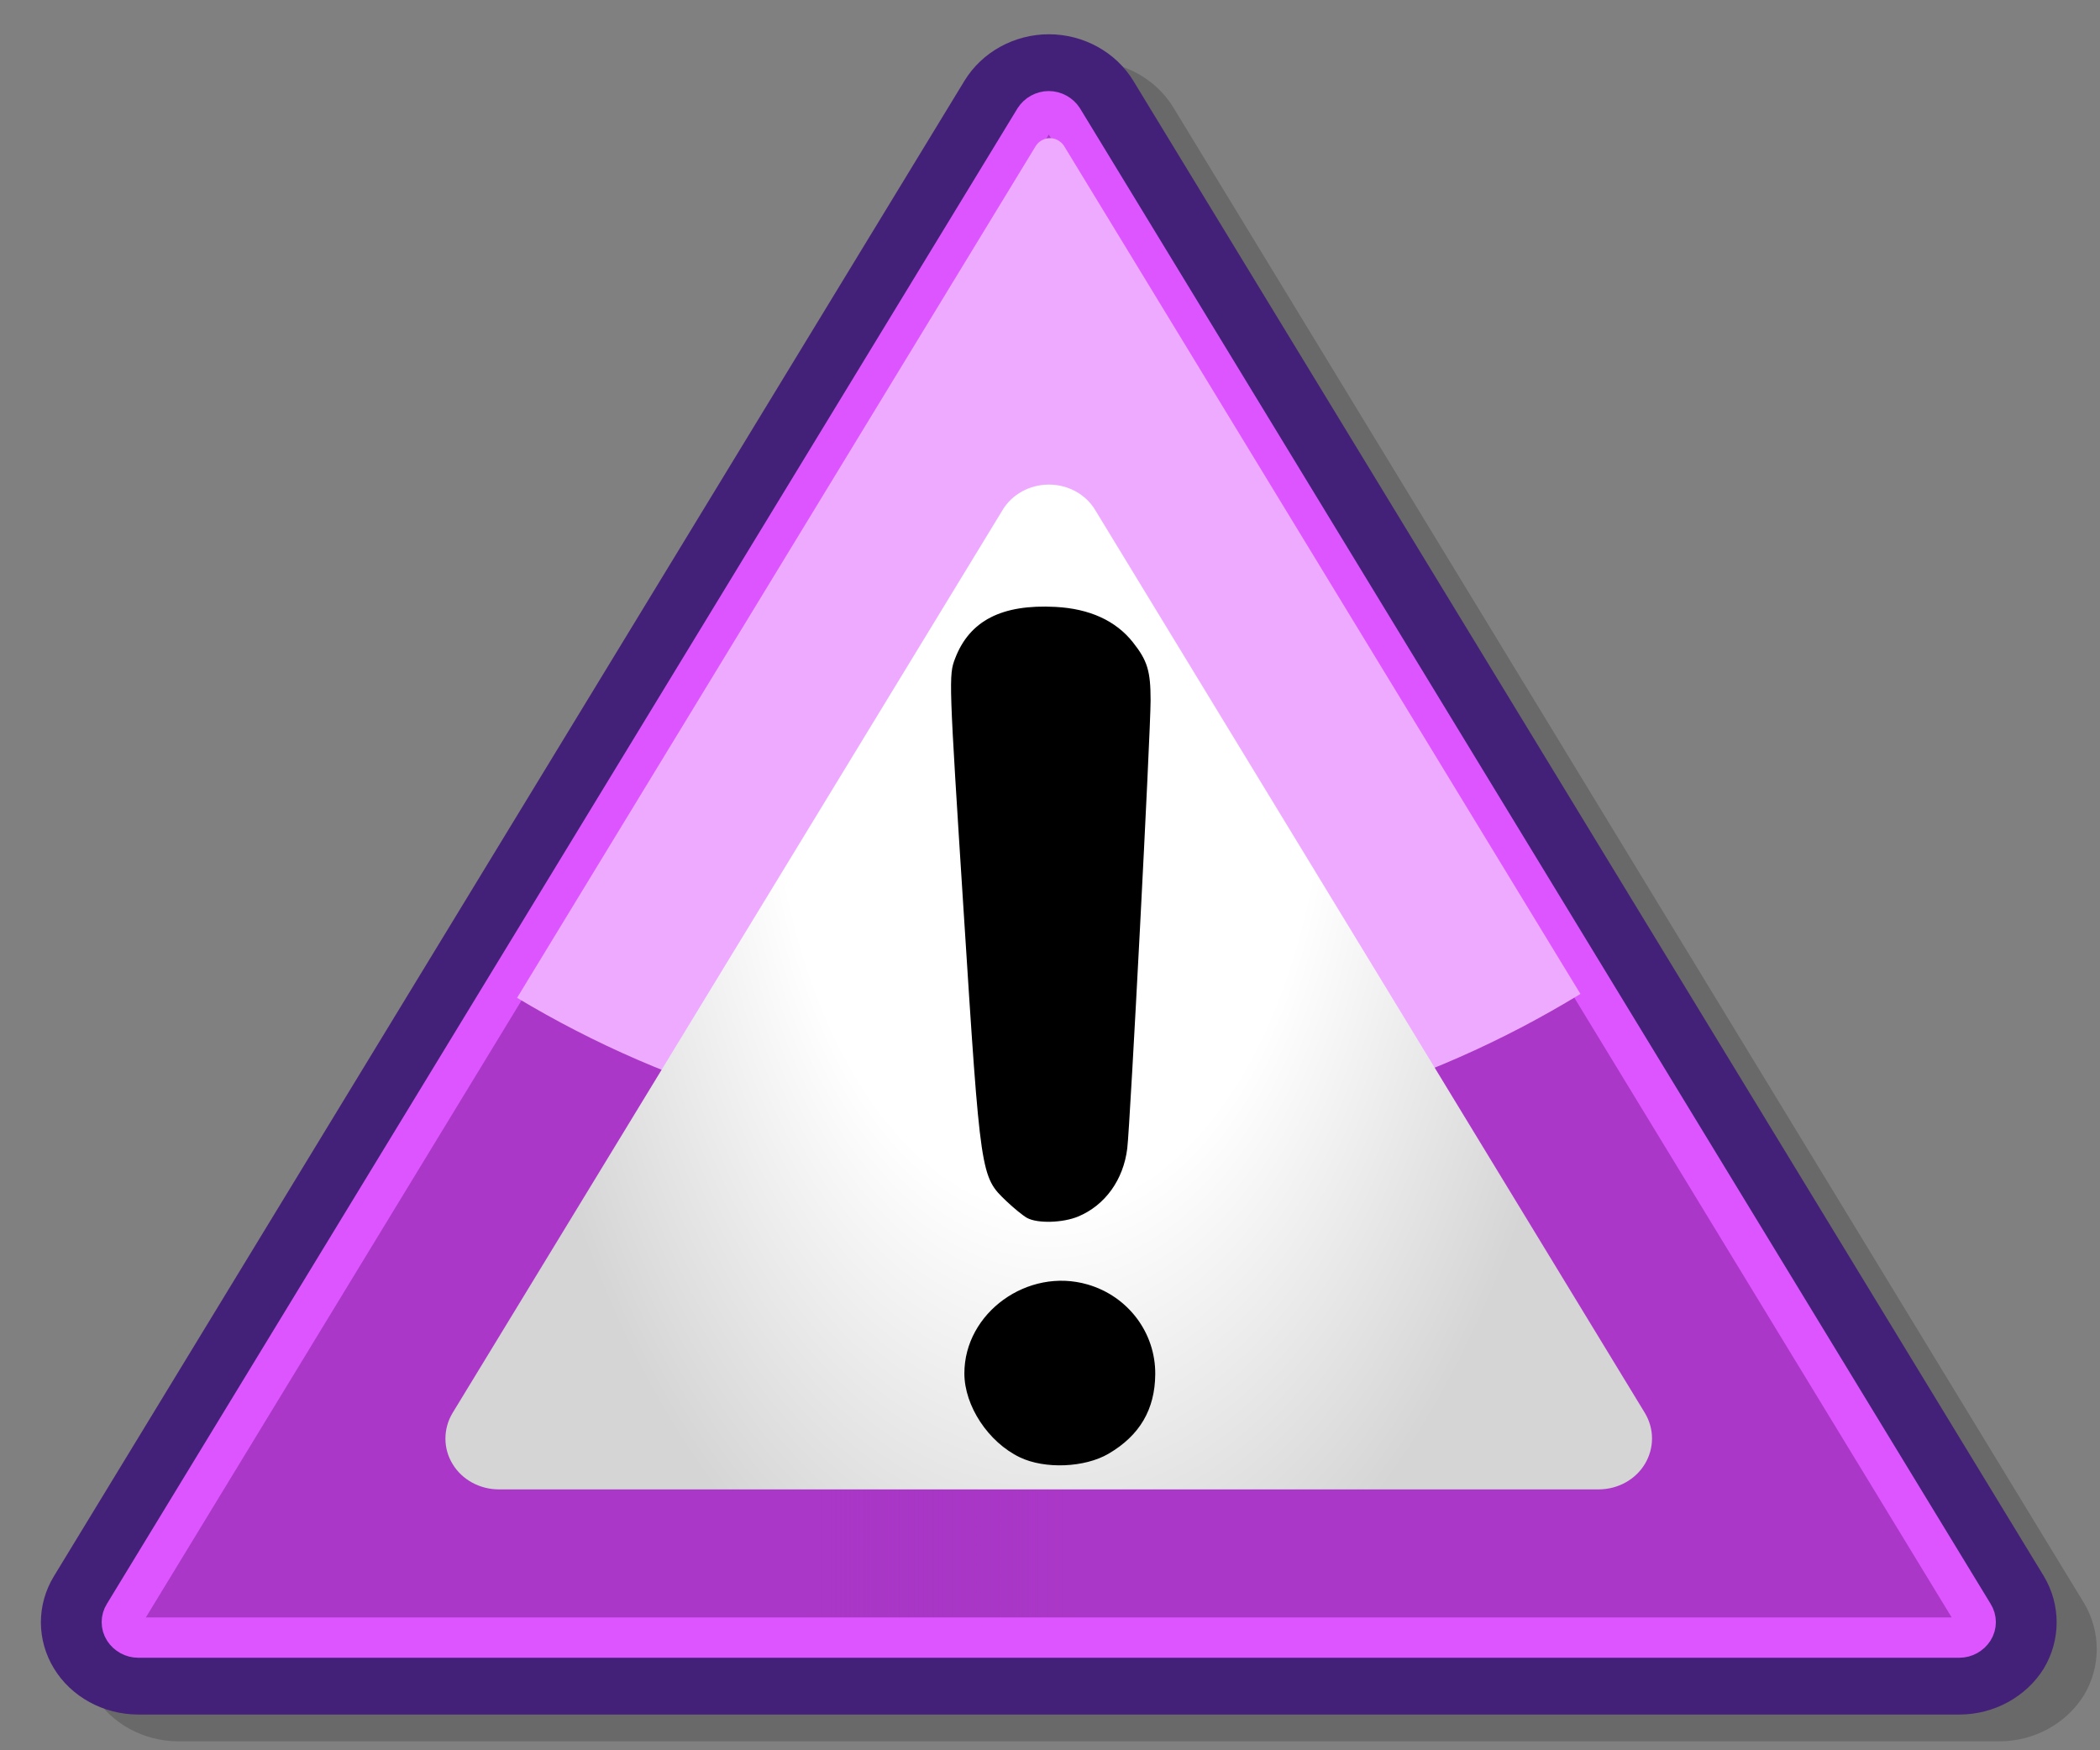
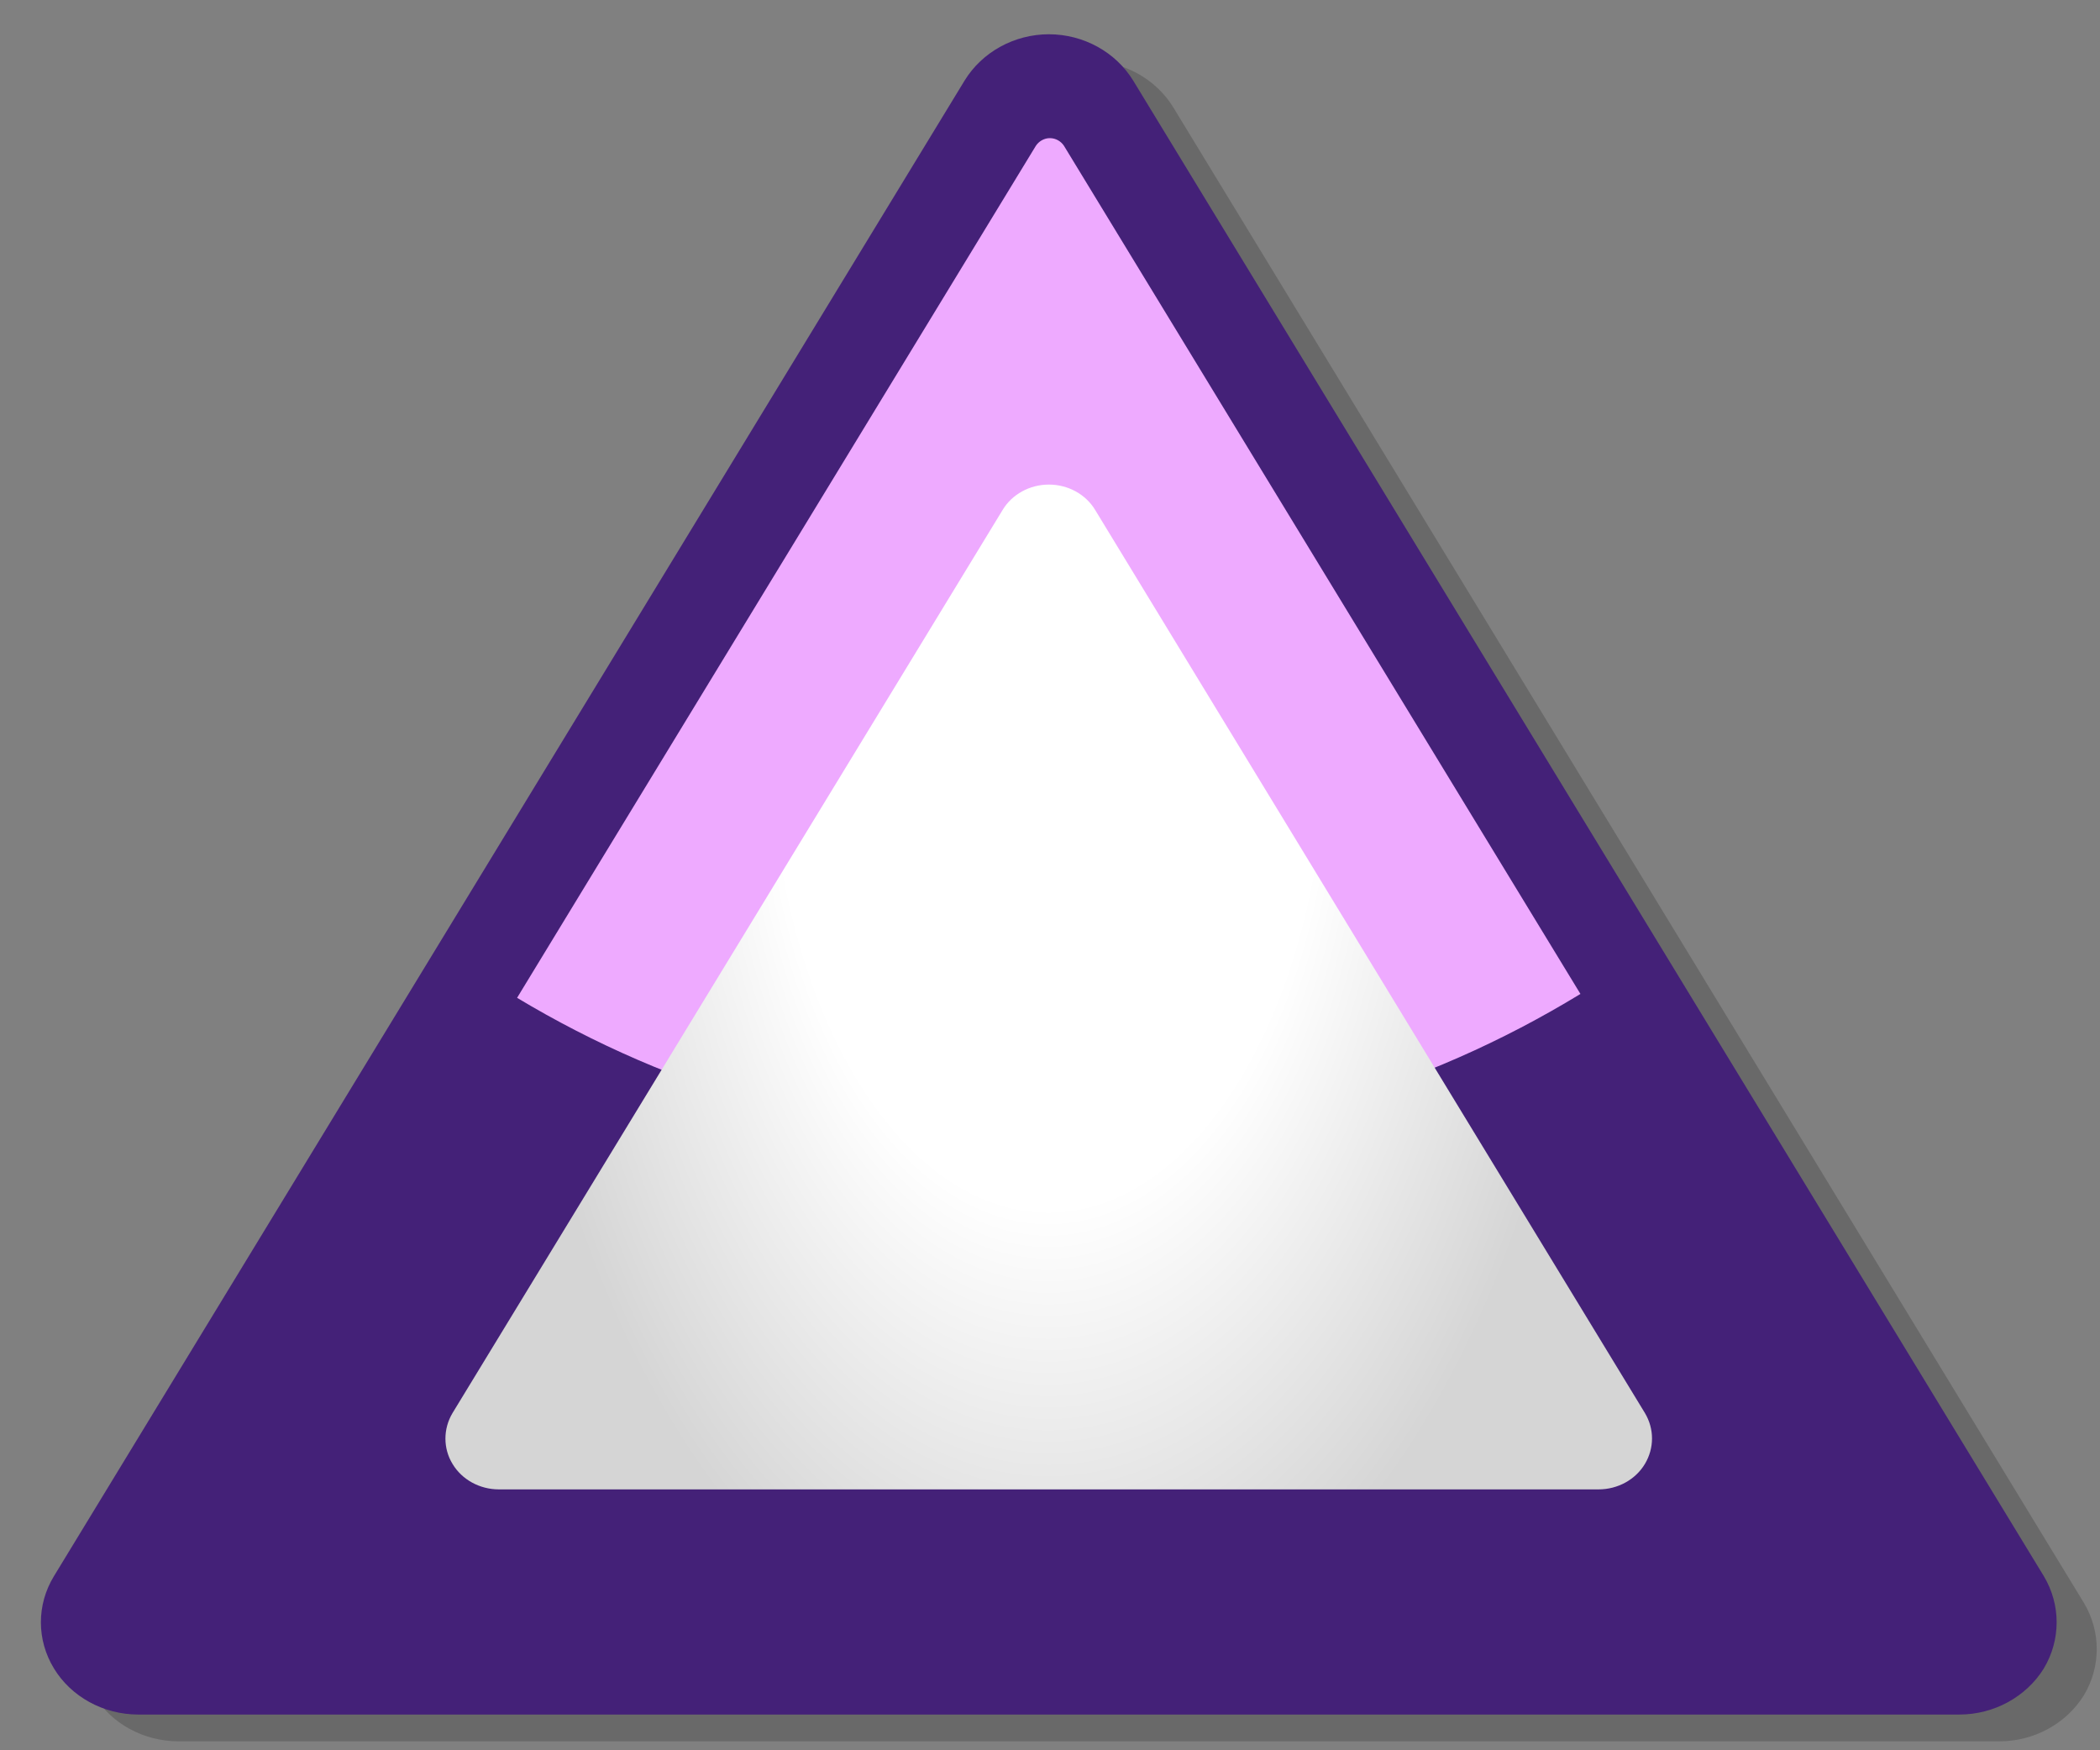
<svg xmlns="http://www.w3.org/2000/svg" xmlns:ns1="http://sodipodi.sourceforge.net/DTD/sodipodi-0.dtd" xmlns:ns2="http://www.inkscape.org/namespaces/inkscape" xmlns:xlink="http://www.w3.org/1999/xlink" version="1.0" width="600" height="500" id="svg2" ns1:version="0.32" ns2:version="0.46" ns1:docname="Nuvola_apps_important purple.svg" ns2:output_extension="org.inkscape.output.svg.inkscape">
  <rect width="100%" height="100%" fill="#808080" stroke="none" />
  <ns1:namedview ns2:window-height="851" ns2:window-width="1440" ns2:pageshadow="2" ns2:pageopacity="0.0" guidetolerance="10.0" gridtolerance="10.0" objecttolerance="10.0" borderopacity="1.0" bordercolor="#666666" pagecolor="#ffffff" id="base" showgrid="false" ns2:zoom="0.90666667" ns2:cx="300" ns2:cy="126.78072" ns2:window-x="-8" ns2:window-y="-8" ns2:current-layer="svg2" />
  <defs id="defs4">
    <linearGradient id="linearGradient2423">
      <stop style="stop-color:#ab37c8;stop-opacity:1;" offset="0" id="stop2425" />
      <stop style="stop-color:#a234be;stop-opacity:0;" offset="1" id="stop2427" />
    </linearGradient>
    <ns2:perspective ns1:type="inkscape:persp3d" ns2:vp_x="0 : 250 : 1" ns2:vp_y="0 : 1000 : 0" ns2:vp_z="600 : 250 : 1" ns2:persp3d-origin="300 : 166.66667 : 1" id="perspective50" />
    <linearGradient id="g1" x1="41.195" y1="616.477" x2="118.931" y2="527.555" gradientUnits="userSpaceOnUse" gradientTransform="matrix(4.557,0,0,-4.315,37.498,2758.519)">
      <stop offset="0" stop-color="#b00" id="stop7" />
      <stop offset="1" stop-color="#5f0000" id="stop9" />
    </linearGradient>
    <linearGradient id="g2" x1="530.81" y1="486.631" x2="174.805" y2="211.23" gradientUnits="userSpaceOnUse" gradientTransform="matrix(0.96,0,0,0.96,11.681,9.788)">
      <stop offset="0" stop-color="#9a0000" id="stop12" />
      <stop offset="1" stop-color="#f22803" id="stop14" />
    </linearGradient>
    <linearGradient id="g3" x1="187.874" y1="224.599" x2="581.837" y2="483.1" gradientUnits="userSpaceOnUse" gradientTransform="matrix(0.96,0,0,0.96,11.681,9.788)">
      <stop offset="0" stop-color="#ec6c60" id="stop17" />
      <stop offset="1" stop-color="#d11412" id="stop19" />
    </linearGradient>
    <linearGradient id="g4" x1="250.398" y1="101.536" x2="412.094" y2="264.542" gradientUnits="userSpaceOnUse" gradientTransform="matrix(0.96,0,0,0.96,11.681,9.788)">
      <stop offset="0" stop-color="#ffd9d9" id="stop22" />
      <stop offset="1" stop-color="#ff2727" id="stop24" />
    </linearGradient>
    <radialGradient id="g5" cx="295.471" cy="186.096" r="179.55" gradientUnits="userSpaceOnUse" gradientTransform="matrix(1.14292e-8,1.531,-0.877,-2.165967e-5,462.749,-245.002)">
      <stop offset="0" stop-color="#fff" id="stop27" />
      <stop offset="0.5" stop-color="#fff" id="stop29" />
      <stop offset="1" stop-color="#d5d5d5" id="stop31" />
    </radialGradient>
    <linearGradient ns2:collect="always" xlink:href="#linearGradient2423" id="linearGradient2429" x1="231.618" y1="442.647" x2="305.515" y2="442.647" gradientUnits="userSpaceOnUse" />
  </defs>
  <path d="M 287.044 30.685 C 287.044 30.685 26.882 457.887 26.882 457.887 C 21.89 466.047 21.89 476.127 26.882 484.287 C 31.778 492.351 40.994 497.439 50.979 497.439 L 571.302 497.439 C 581.19 497.439 590.406 492.351 595.398 484.287 C 600.294 476.127 600.294 466.047 595.398 457.887 L 335.236 30.685 C 330.244 22.525 321.028 17.437 311.14 17.437 C 301.252 17.437 292.036 22.525 287.044 30.685z" style="fill-opacity:0.179" id="path33" />
  <path d="M 275.586 23.036 C 275.586 23.036 15.425 450.238 15.425 450.238 C 10.433 458.398 10.433 468.478 15.425 476.638 C 20.321 484.702 29.537 489.79 39.521 489.79 L 559.844 489.79 C 569.732 489.79 578.948 484.702 583.94 476.638 C 588.836 468.478 588.836 458.398 583.94 450.238 L 323.779 23.036 C 318.786 14.876 309.57 9.788 299.682 9.788 C 289.794 9.788 280.578 14.876 275.586 23.036z" style="fill:#442178" id="path35" />
-   <path d="M 299.682,31.772 C 298.05,31.772 296.514,32.636 295.65,33.98 L 165.57,247.581 L 35.489,461.182 C 34.625,462.526 34.625,464.254 35.489,465.598 C 36.353,466.942 37.889,467.806 39.521,467.806 L 559.844,467.806 C 561.476,467.806 563.012,466.942 563.876,465.598 C 564.74,464.254 564.74,462.526 563.876,461.182 L 303.714,33.98 C 302.85,32.636 301.314,31.772 299.682,31.772 z" style="fill:#ab37c8" id="path37" />
-   <path d="M 299.646,31.772 C 298.014,31.772 296.478,32.636 295.614,33.98 L 165.534,247.581 L 35.453,461.182 C 34.589,462.526 34.589,464.254 35.453,465.598 C 36.317,466.942 37.853,467.806 39.485,467.806 L 559.808,467.806 C 561.44,467.806 562.976,466.942 563.84,465.598 C 564.704,464.254 564.704,462.526 563.84,461.182 L 303.678,33.98 C 302.814,32.636 301.278,31.772 299.646,31.772 z" style="fill:url(#linearGradient2429);stroke:#dd55ff;stroke-width:11.52;stroke-linejoin:round;fill-opacity:1" id="path39" />
  <path d="M 299.751,39.465 C 298.206,39.542 296.765,40.404 295.941,41.685 L 165.861,255.286 L 147.74,285.047 C 191.875,311.54 243.513,326.807 298.701,326.807 C 354.673,326.807 407.009,311.129 451.552,283.937 L 304.011,41.685 C 303.147,40.341 301.623,39.465 299.991,39.465 C 299.915,39.465 299.827,39.461 299.751,39.465 z" style="fill:#eeaaff;stroke-width:10;stroke-linejoin:round" id="path41" />
  <path d="M 286.434 145.724 L 129.281 403.678 C 126.593 408.19 126.593 413.758 129.281 418.174 C 131.97 422.686 137.058 425.47 142.53 425.47 L 456.74 425.47 C 462.212 425.47 467.3 422.686 469.988 418.174 C 472.676 413.662 472.676 408.19 469.988 403.678 L 312.931 145.724 C 310.243 141.212 305.154 138.428 299.683 138.428 C 294.211 138.428 289.122 141.212 286.434 145.724z" style="fill:url(#g5)" id="path43" />
-   <path d="M 291.397 416.317 C 282.393 412.005 275.536 401.636 275.536 392.333 C 275.536 375.012 293.637 361.963 310.762 366.94 C 322.315 370.297 330.167 380.723 330.071 392.577 C 329.989 402.647 325.631 410.066 316.734 415.277 C 309.924 419.267 298.531 419.734 291.397 416.317 z M 293.443 347.919 C 292.318 347.301 289.667 345.147 287.553 343.134 C 280.166 336.098 280.176 336.16 275.361 260.882 C 271.08 193.964 271.045 192.924 272.882 188.118 C 277.013 177.303 286.22 172.567 301.548 173.371 C 311.292 173.883 318.796 177.304 323.674 183.461 C 327.84 188.719 328.746 191.692 328.742 200.092 C 328.738 209.221 322.907 321.17 322.078 328.031 C 320.993 337.016 315.747 344.307 308.058 347.518 C 303.664 349.353 296.414 349.552 293.443 347.919z" id="path45" />
</svg>